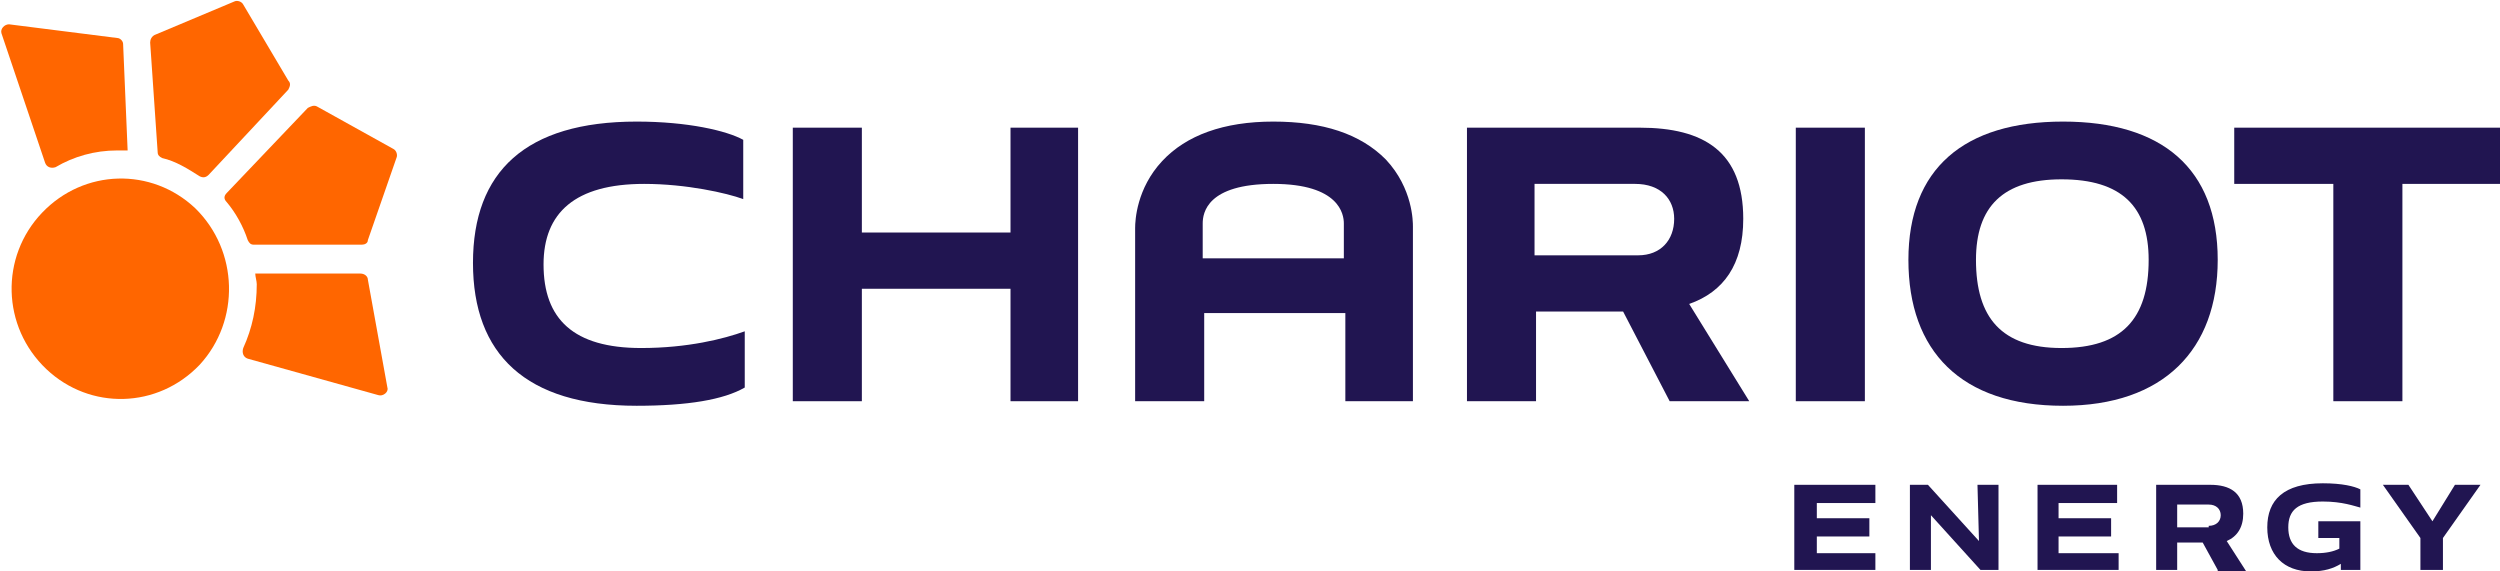
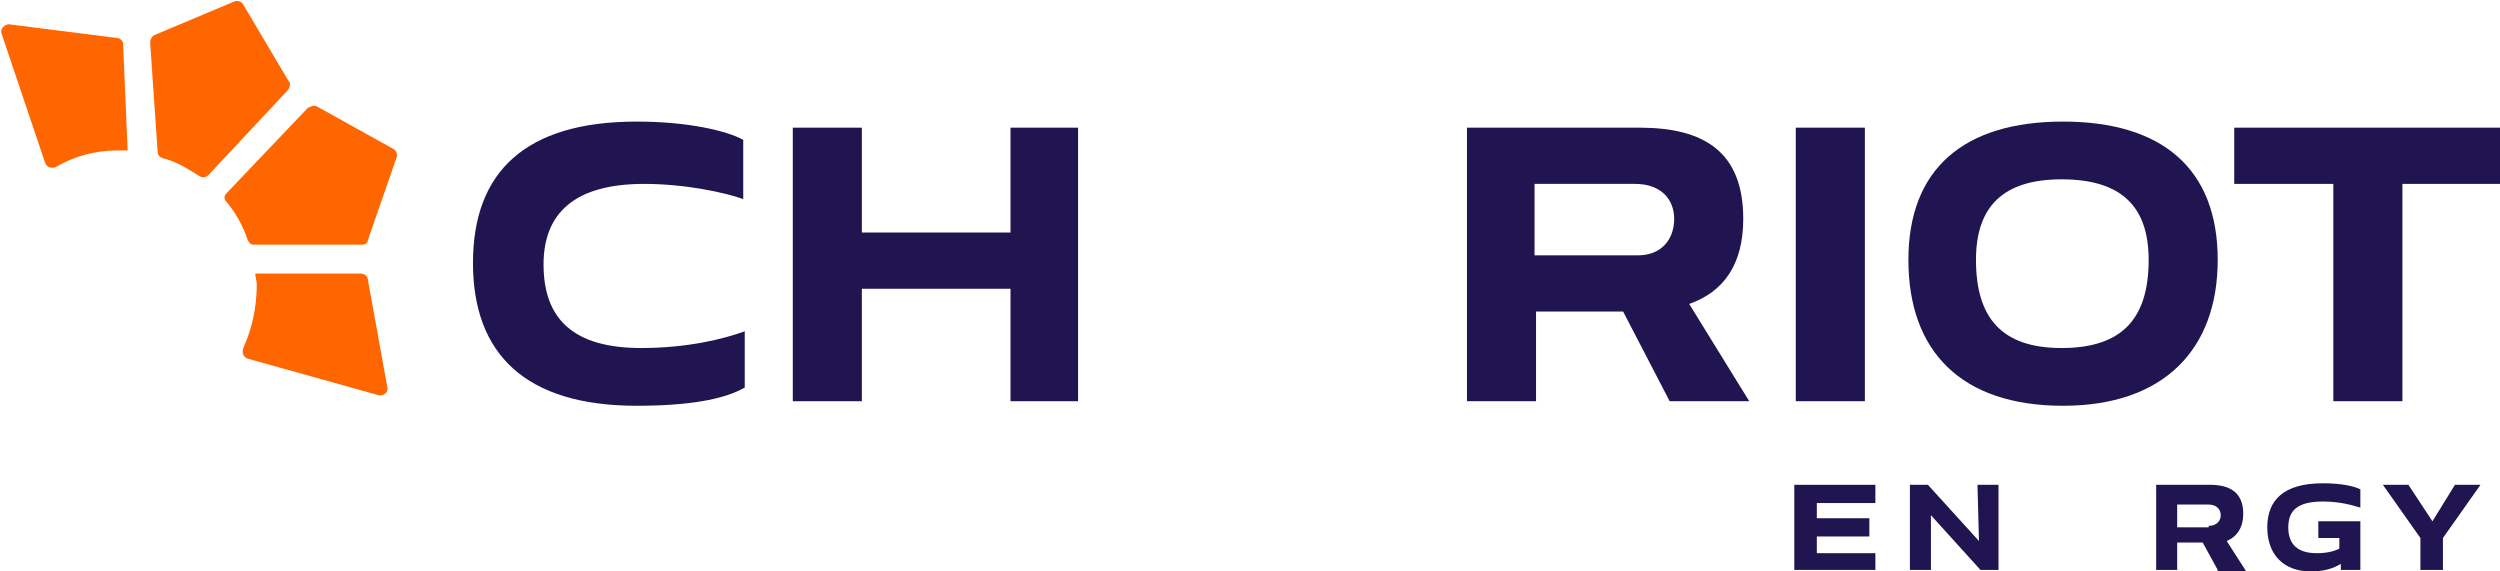
<svg xmlns="http://www.w3.org/2000/svg" width="210" height="48" viewBox="0 0 210 48" fill="none">
  <g clip-path="url(#clip0)">
    <path d="M24.216 7.532L17.532 14.681C17.279 14.936 17.027 14.936 16.775 14.809C15.766 14.17 14.757 13.532 13.622 13.277C13.369 13.149 13.243 13.021 13.243 12.766L12.613 3.575C12.613 3.319 12.739 3.064 12.991 2.936L19.676 0.128C19.928 5.86137e-05 20.306 0.128 20.433 0.383L24.216 6.766C24.468 7.021 24.342 7.277 24.216 7.532Z" fill="#FF6600" />
    <path d="M9.838 12.638C7.946 12.638 6.18 13.149 4.667 14.043C4.288 14.17 3.91 14.043 3.784 13.659L0.126 2.808C5.42402e-05 2.425 0.378 2.042 0.757 2.042L9.838 3.191C10.09 3.191 10.342 3.447 10.342 3.702L10.721 12.638C10.469 12.638 10.216 12.638 9.838 12.638Z" fill="#FF6600" />
    <path d="M25.856 9.064L19.045 16.213C18.793 16.468 18.793 16.723 19.045 16.979C19.802 17.872 20.433 19.021 20.811 20.17C20.937 20.425 21.063 20.553 21.315 20.553H30.396C30.649 20.553 30.901 20.425 30.901 20.17L33.297 13.277C33.423 13.021 33.297 12.638 33.045 12.511L26.613 8.936C26.36 8.809 26.108 8.936 25.856 9.064Z" fill="#FF6600" />
    <path d="M21.568 23.873C21.568 25.788 21.189 27.575 20.433 29.234C20.306 29.617 20.433 30 20.811 30.128L31.784 33.192C32.162 33.319 32.667 32.936 32.541 32.553L30.901 23.49C30.901 23.234 30.649 22.979 30.27 22.979H21.442C21.442 23.234 21.568 23.617 21.568 23.873Z" fill="#FF6600" />
-     <path d="M16.775 30.638C13.243 34.34 7.568 34.468 3.91 31.021C0.126 27.447 2.7597e-05 21.575 3.532 17.872C7.063 14.17 12.739 14.043 16.396 17.489C20.054 21.064 20.18 26.936 16.775 30.638Z" fill="#FF6600" />
-     <path d="M118.685 33.575V19.021C118.685 18.638 118.685 15.83 116.415 13.404C114.27 11.234 111.117 10.213 106.955 10.213C102.793 10.213 99.64 11.362 97.622 13.532C95.478 15.83 95.351 18.511 95.351 19.149V33.702H101.153V26.298H113.009V33.702H118.685V33.575ZM101.027 21.702V18.766C101.027 17.872 101.406 15.447 106.955 15.447C112.505 15.447 112.883 18 112.883 18.766V21.702H101.027Z" fill="#211551" />
    <path d="M157.532 40.724V42.255H152.613V43.532H157.027V45.064H152.613V46.468H157.532V47.873H150.721V40.724H157.532Z" fill="#211551" />
    <path d="M162.198 43.277V47.873H160.432V40.724H161.946L166.234 45.447L166.108 40.724H167.874V47.873H166.36L162.198 43.277Z" fill="#211551" />
-     <path d="M177.838 40.724V42.255H172.919V43.532H177.333V45.064H172.919V46.468H177.964V47.873H171.153V40.724H177.838Z" fill="#211551" />
    <path d="M186.288 47.873L185.027 45.575H182.883V47.873H181.117V40.724H185.658C187.297 40.724 188.432 41.362 188.432 43.149C188.432 44.298 187.928 45.064 187.045 45.447L188.685 48H186.288V47.873ZM185.532 44.17C186.162 44.17 186.541 43.788 186.541 43.277C186.541 42.766 186.162 42.383 185.532 42.383H182.883V44.298H185.532V44.17Z" fill="#211551" />
    <path d="M196.631 47.872V47.362C196 47.745 195.243 48 194.108 48C191.838 48 190.451 46.596 190.451 44.298C190.451 42 191.838 40.596 195.117 40.596C196.757 40.596 197.766 40.851 198.27 41.106V42.638C197.766 42.511 196.757 42.128 195.117 42.128C192.973 42.128 192.216 42.894 192.216 44.298C192.216 45.702 192.973 46.468 194.613 46.468C195.369 46.468 196 46.34 196.505 46.085V45.191H194.739V43.787H198.27V47.872H196.631Z" fill="#211551" />
    <path d="M203.315 45.192L200.162 40.724H202.306L204.324 43.788L206.216 40.724H208.36L205.207 45.192V47.873H203.315V45.192Z" fill="#211551" />
    <path d="M39.73 22.085C39.73 14.426 44.144 10.213 53.477 10.213C57.766 10.213 61.045 10.979 62.432 11.745V16.724C61.045 16.213 57.64 15.447 54.108 15.447C48.306 15.447 45.658 17.872 45.658 22.213C45.658 26.809 48.18 29.234 53.856 29.234C57.766 29.234 60.793 28.468 62.559 27.83V32.553C60.793 33.575 57.766 34.085 53.477 34.085C44.144 34.085 39.73 29.745 39.73 22.085Z" fill="#211551" />
    <path d="M84.883 33.702V24.256H72.396V33.702H66.595V10.724H72.396V19.532H84.883V10.724H90.559V33.702H84.883Z" fill="#211551" />
    <path d="M140.252 33.702L136.342 26.17H129.027V33.702H123.225V10.724H137.73C143.153 10.724 146.433 12.766 146.433 18.383C146.433 22.213 144.793 24.511 141.892 25.532L146.937 33.702H140.252ZM137.604 21.447C139.496 21.447 140.631 20.17 140.631 18.383C140.631 16.724 139.496 15.447 137.351 15.447H128.901V21.447H137.604Z" fill="#211551" />
    <path d="M156.649 10.724H150.847V33.702H156.649V10.724Z" fill="#211551" />
    <path d="M160.306 21.83C160.306 14.17 164.973 10.213 173.297 10.213C181.622 10.213 186.288 14.17 186.288 21.83C186.288 29.362 181.748 34.085 173.297 34.085C164.721 34.085 160.306 29.489 160.306 21.83ZM165.982 21.83C165.982 26.681 168.126 29.234 173.171 29.234C178.216 29.234 180.487 26.809 180.487 21.83C180.487 17.362 178.216 15.064 173.171 15.064C168.252 15.064 165.982 17.362 165.982 21.83Z" fill="#211551" />
    <path d="M196 33.702V15.447H187.676V10.724H210V15.447H201.802V33.702H196Z" fill="#211551" />
  </g>
  <defs>
    <clipPath id="clip0">
      <rect width="210" height="48" fill="white" />
    </clipPath>
  </defs>
</svg>